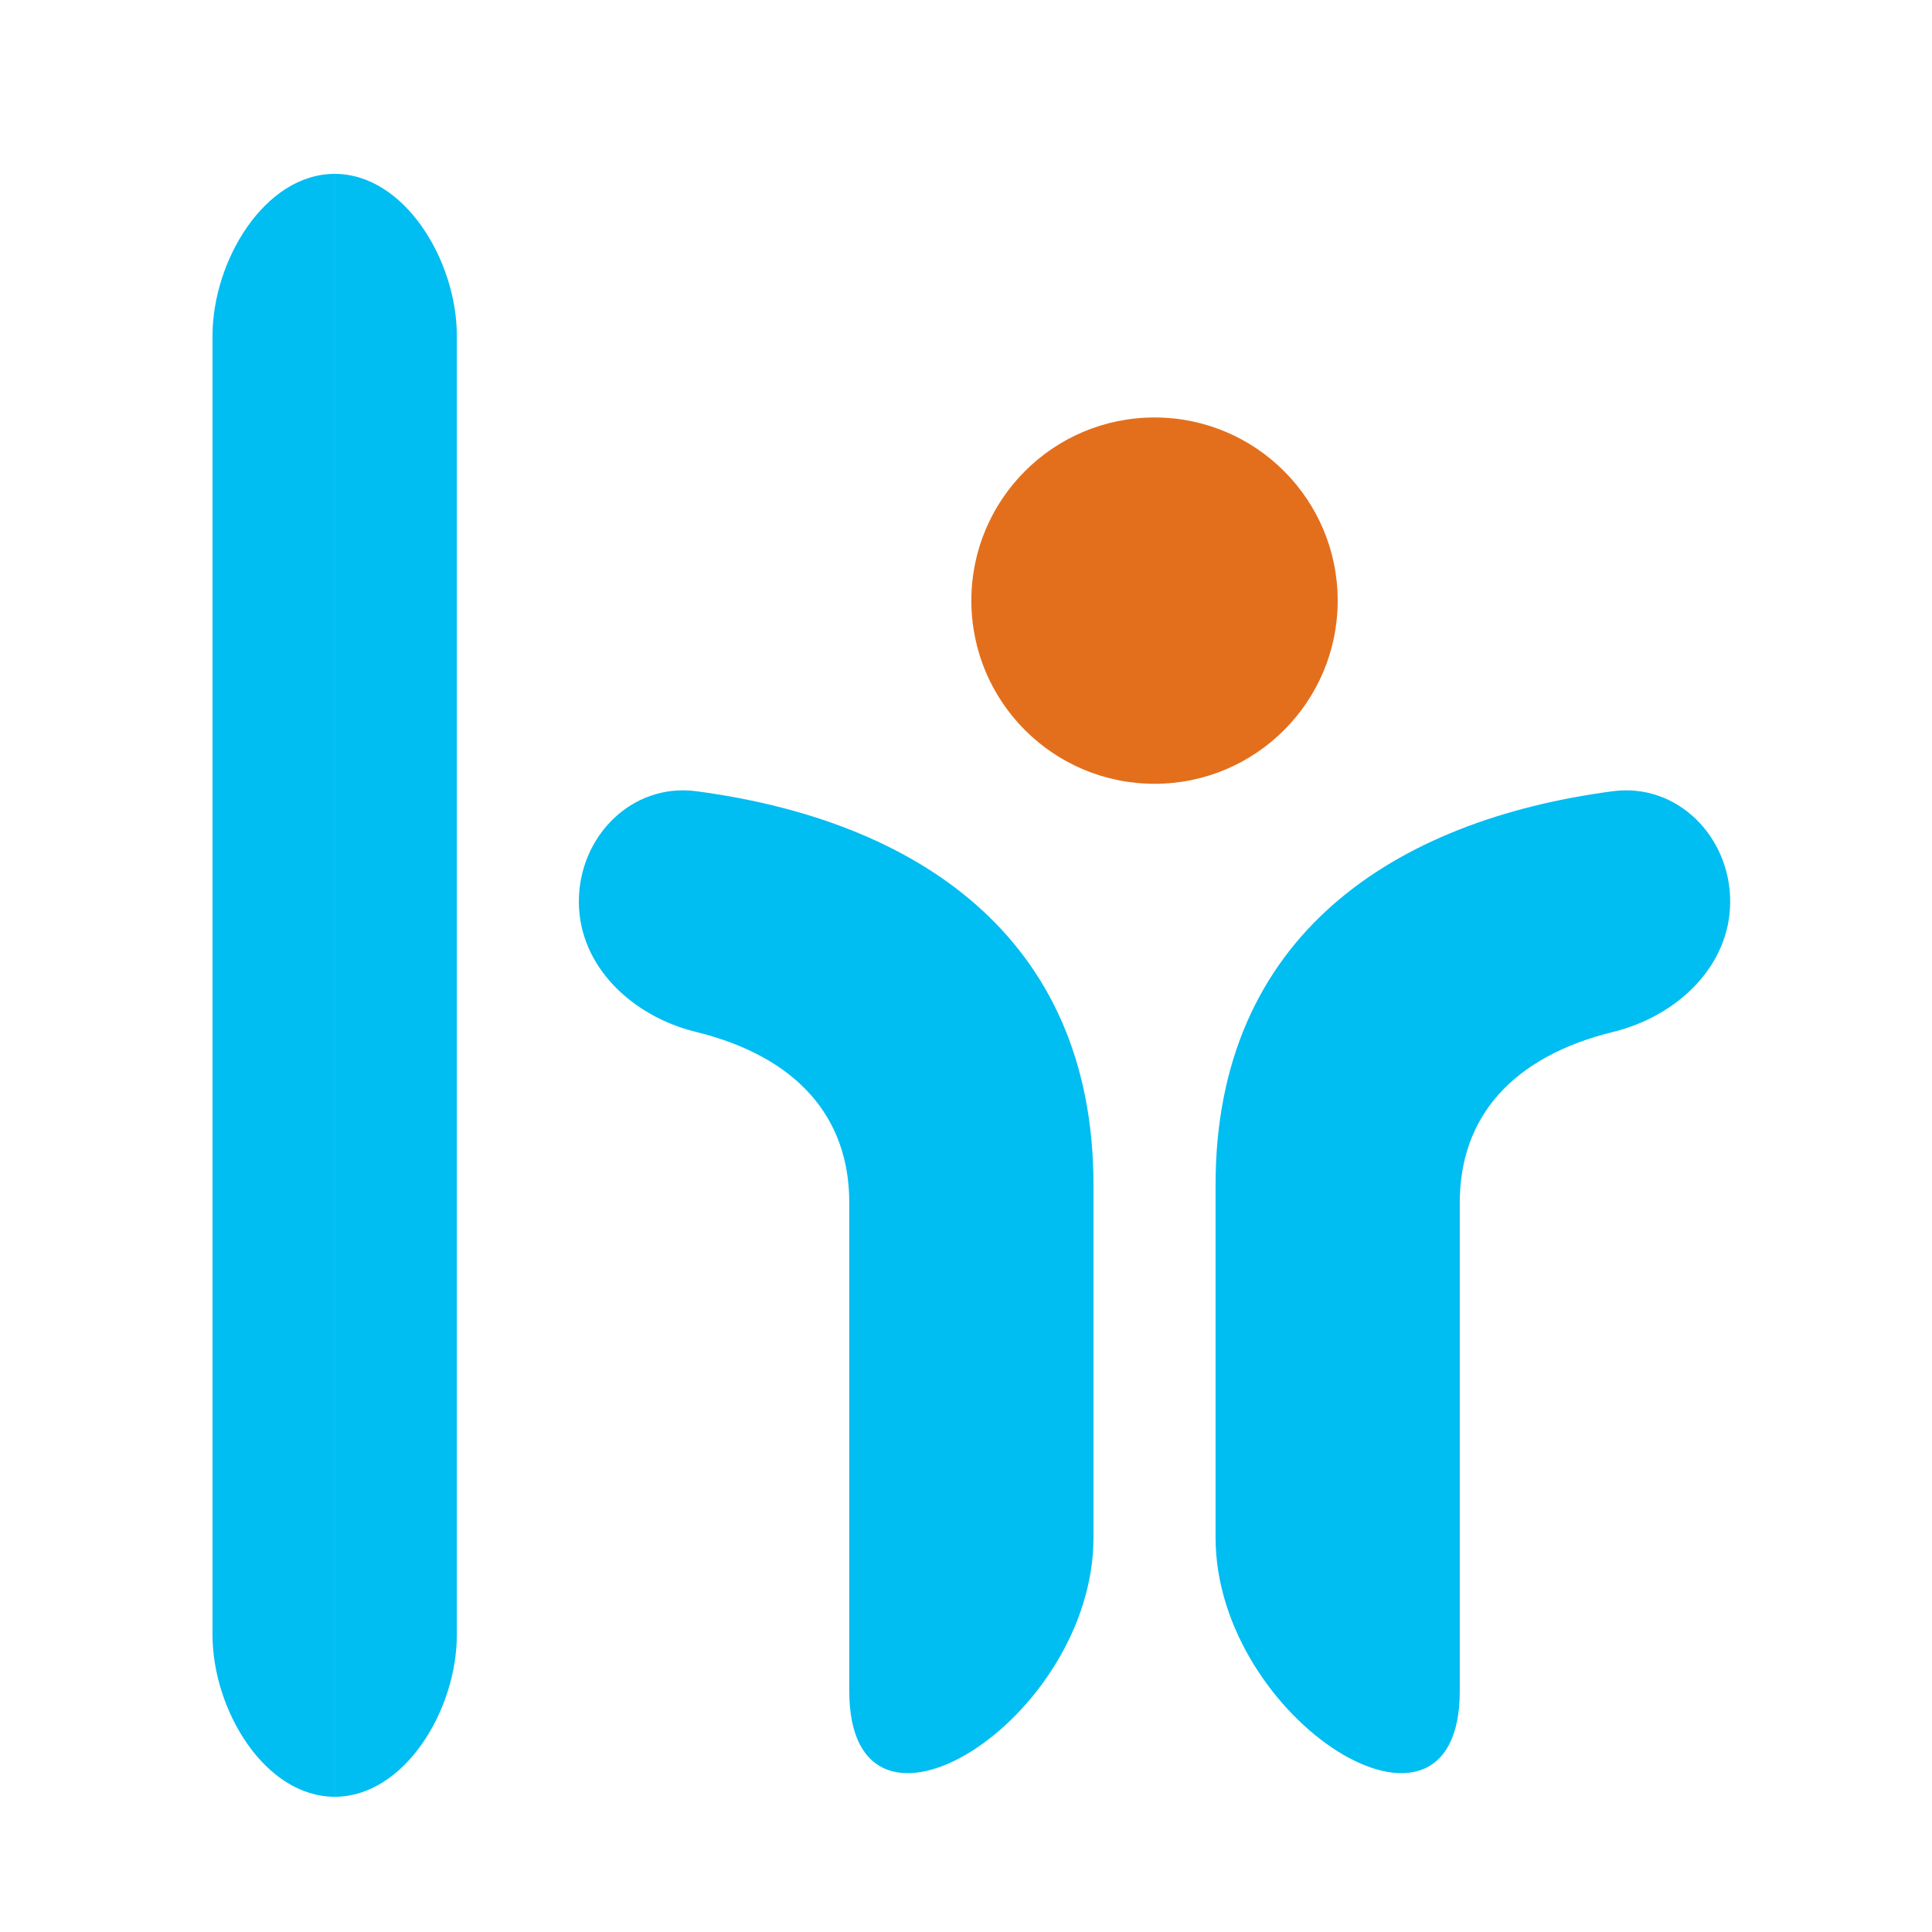
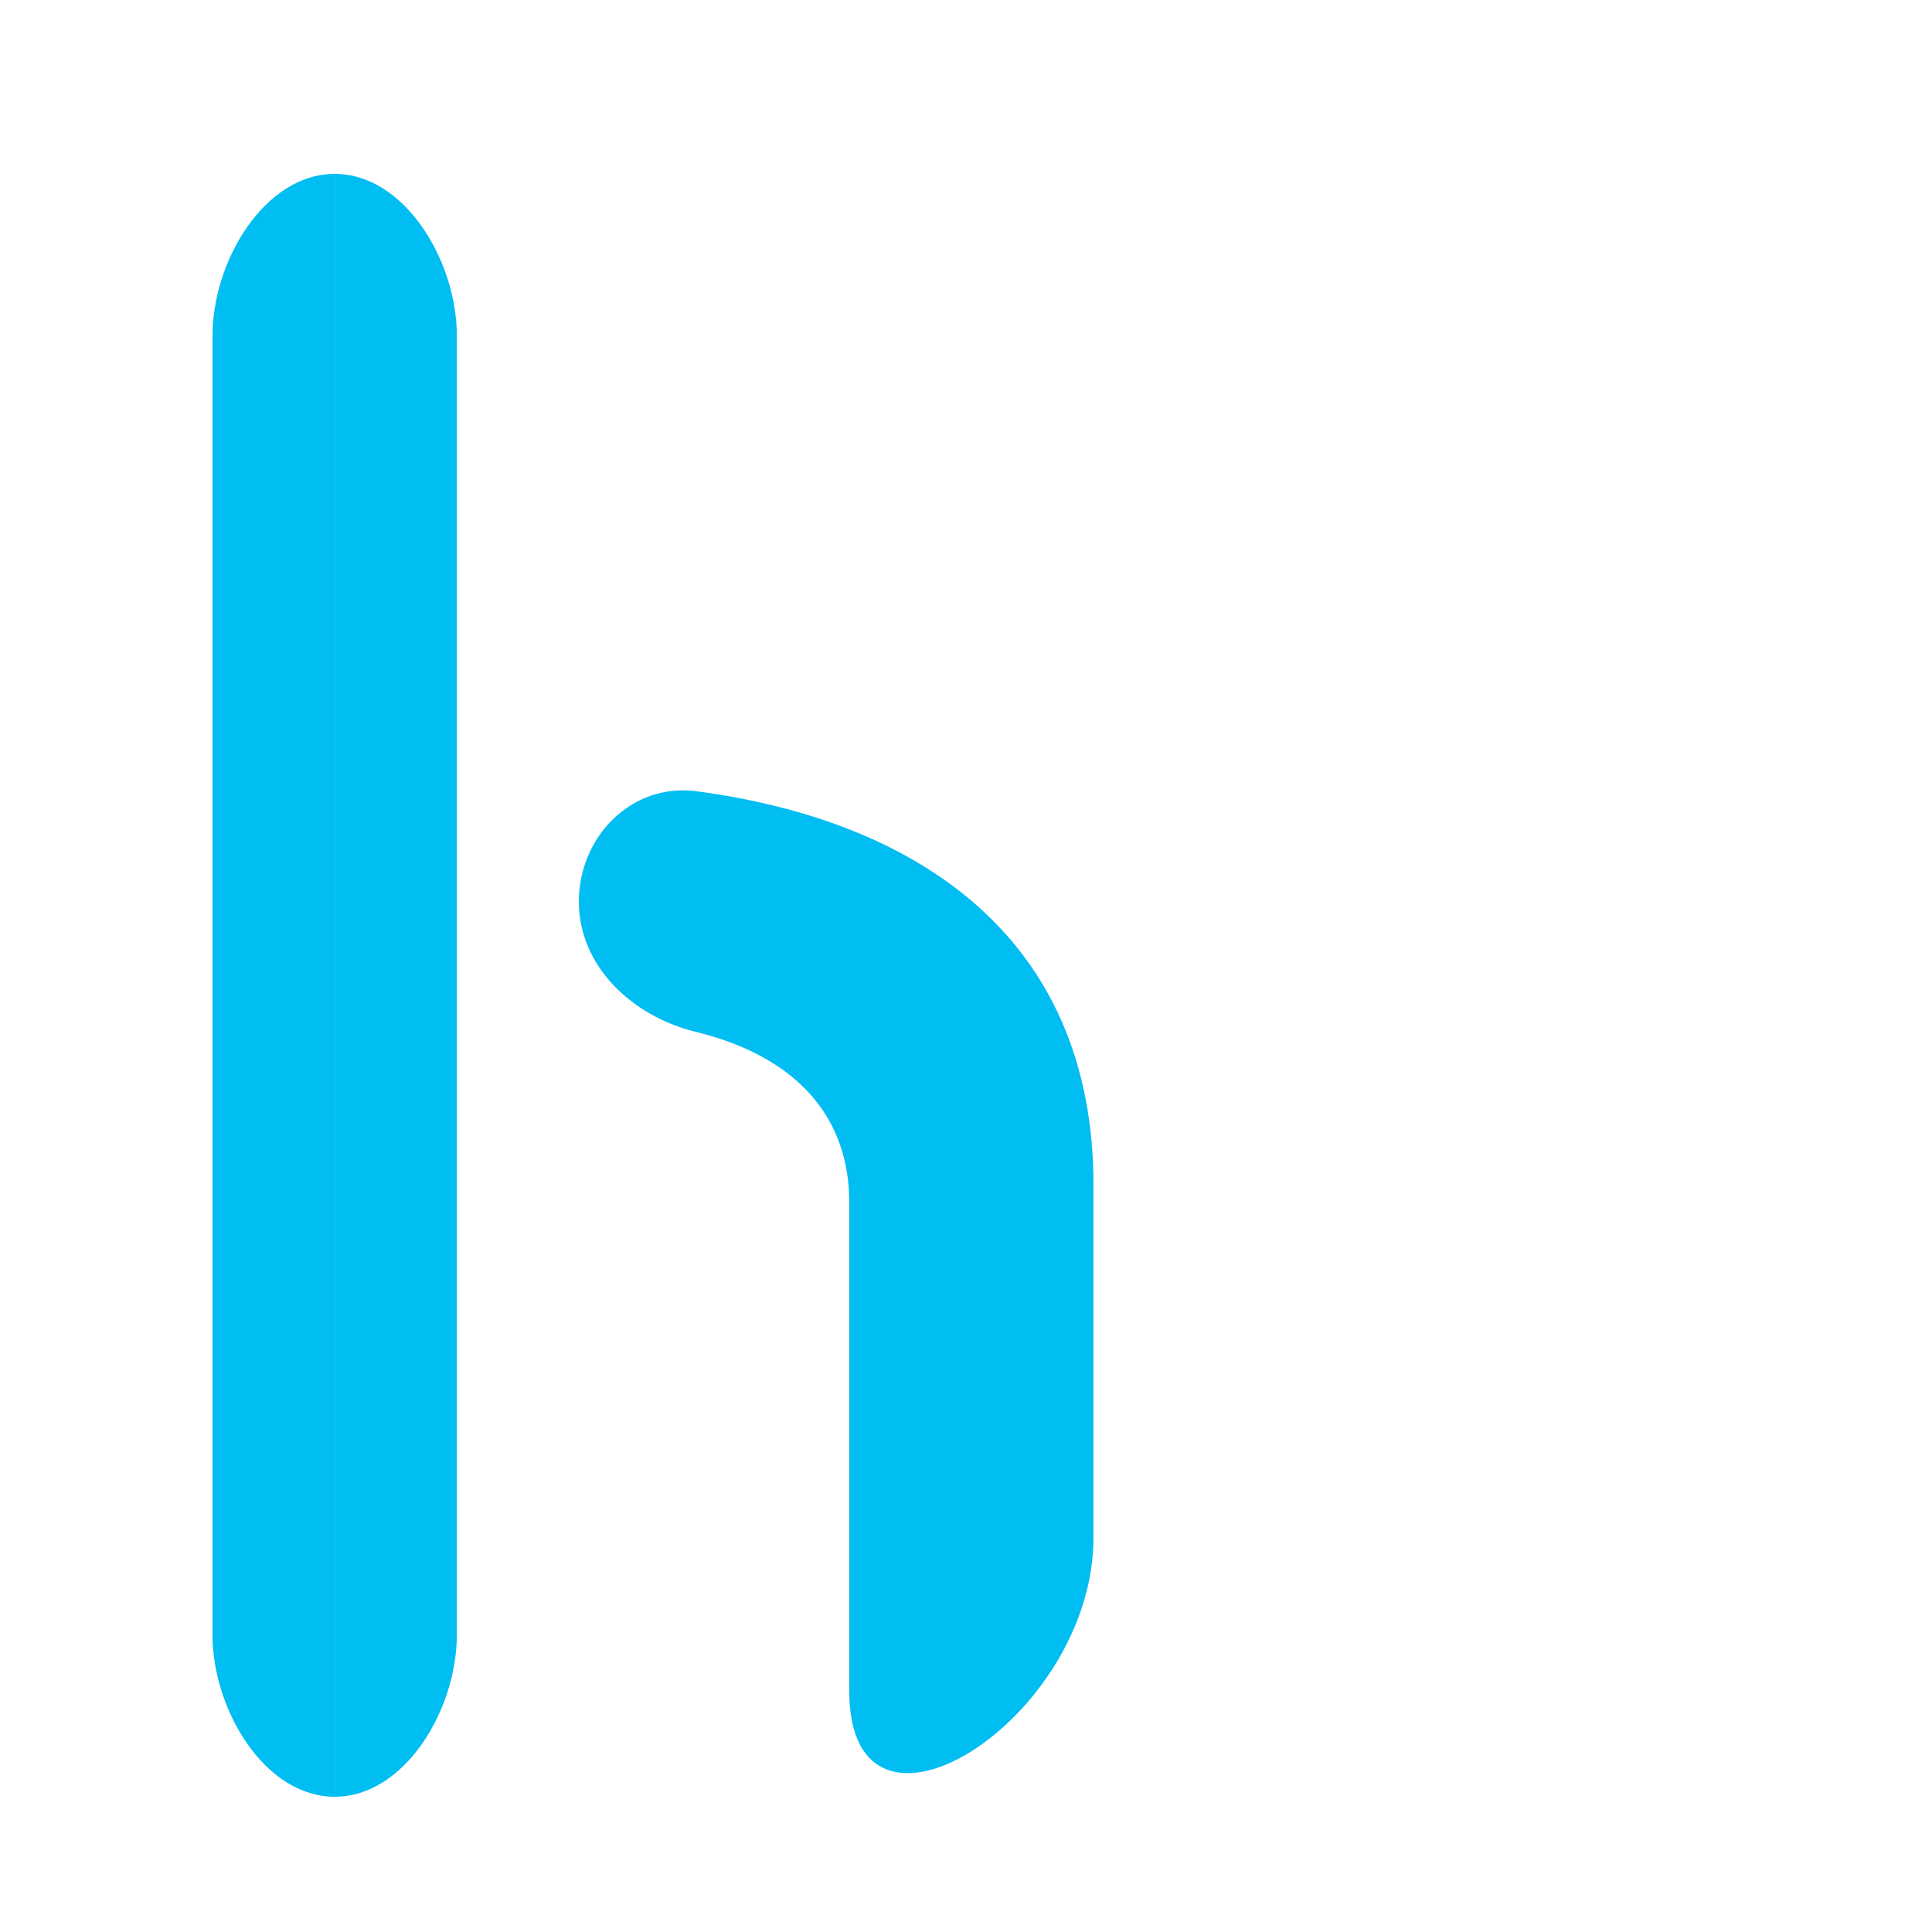
<svg xmlns="http://www.w3.org/2000/svg" width="52" height="52" viewBox="0 0 52 52" fill="none">
  <path d="M29.431 41.385V31.894C29.431 25.159 24.592 22.07 18.741 21.296C17.006 21.067 15.58 22.515 15.58 24.265C15.58 26.015 17.024 27.355 18.724 27.772C21.453 28.441 22.858 30.071 22.858 32.364V45.51C22.858 50.43 29.431 46.304 29.431 41.385Z" fill="#00BDF2" />
-   <path d="M32.717 41.385V31.894C32.717 25.159 37.556 22.07 43.407 21.296C45.142 21.067 46.568 22.515 46.568 24.265C46.568 26.015 45.124 27.355 43.424 27.772C40.695 28.441 39.29 30.071 39.29 32.364V45.51C39.29 50.43 32.717 46.304 32.717 41.385Z" fill="#00BDF2" />
-   <circle cx="31.074" cy="16.166" r="4.93" fill="#E36F1C" />
  <path d="M9.008 4.68C7.129 4.68 5.72 7.014 5.72 9.038V44.001C5.72 46.025 7.129 48.36 9.008 48.36V4.68Z" fill="#00BDF2" />
  <path d="M9.008 4.68C10.887 4.68 12.296 7.014 12.296 9.038V44.001C12.296 46.025 10.887 48.36 9.008 48.36V4.68Z" fill="#00BDF2" />
</svg>